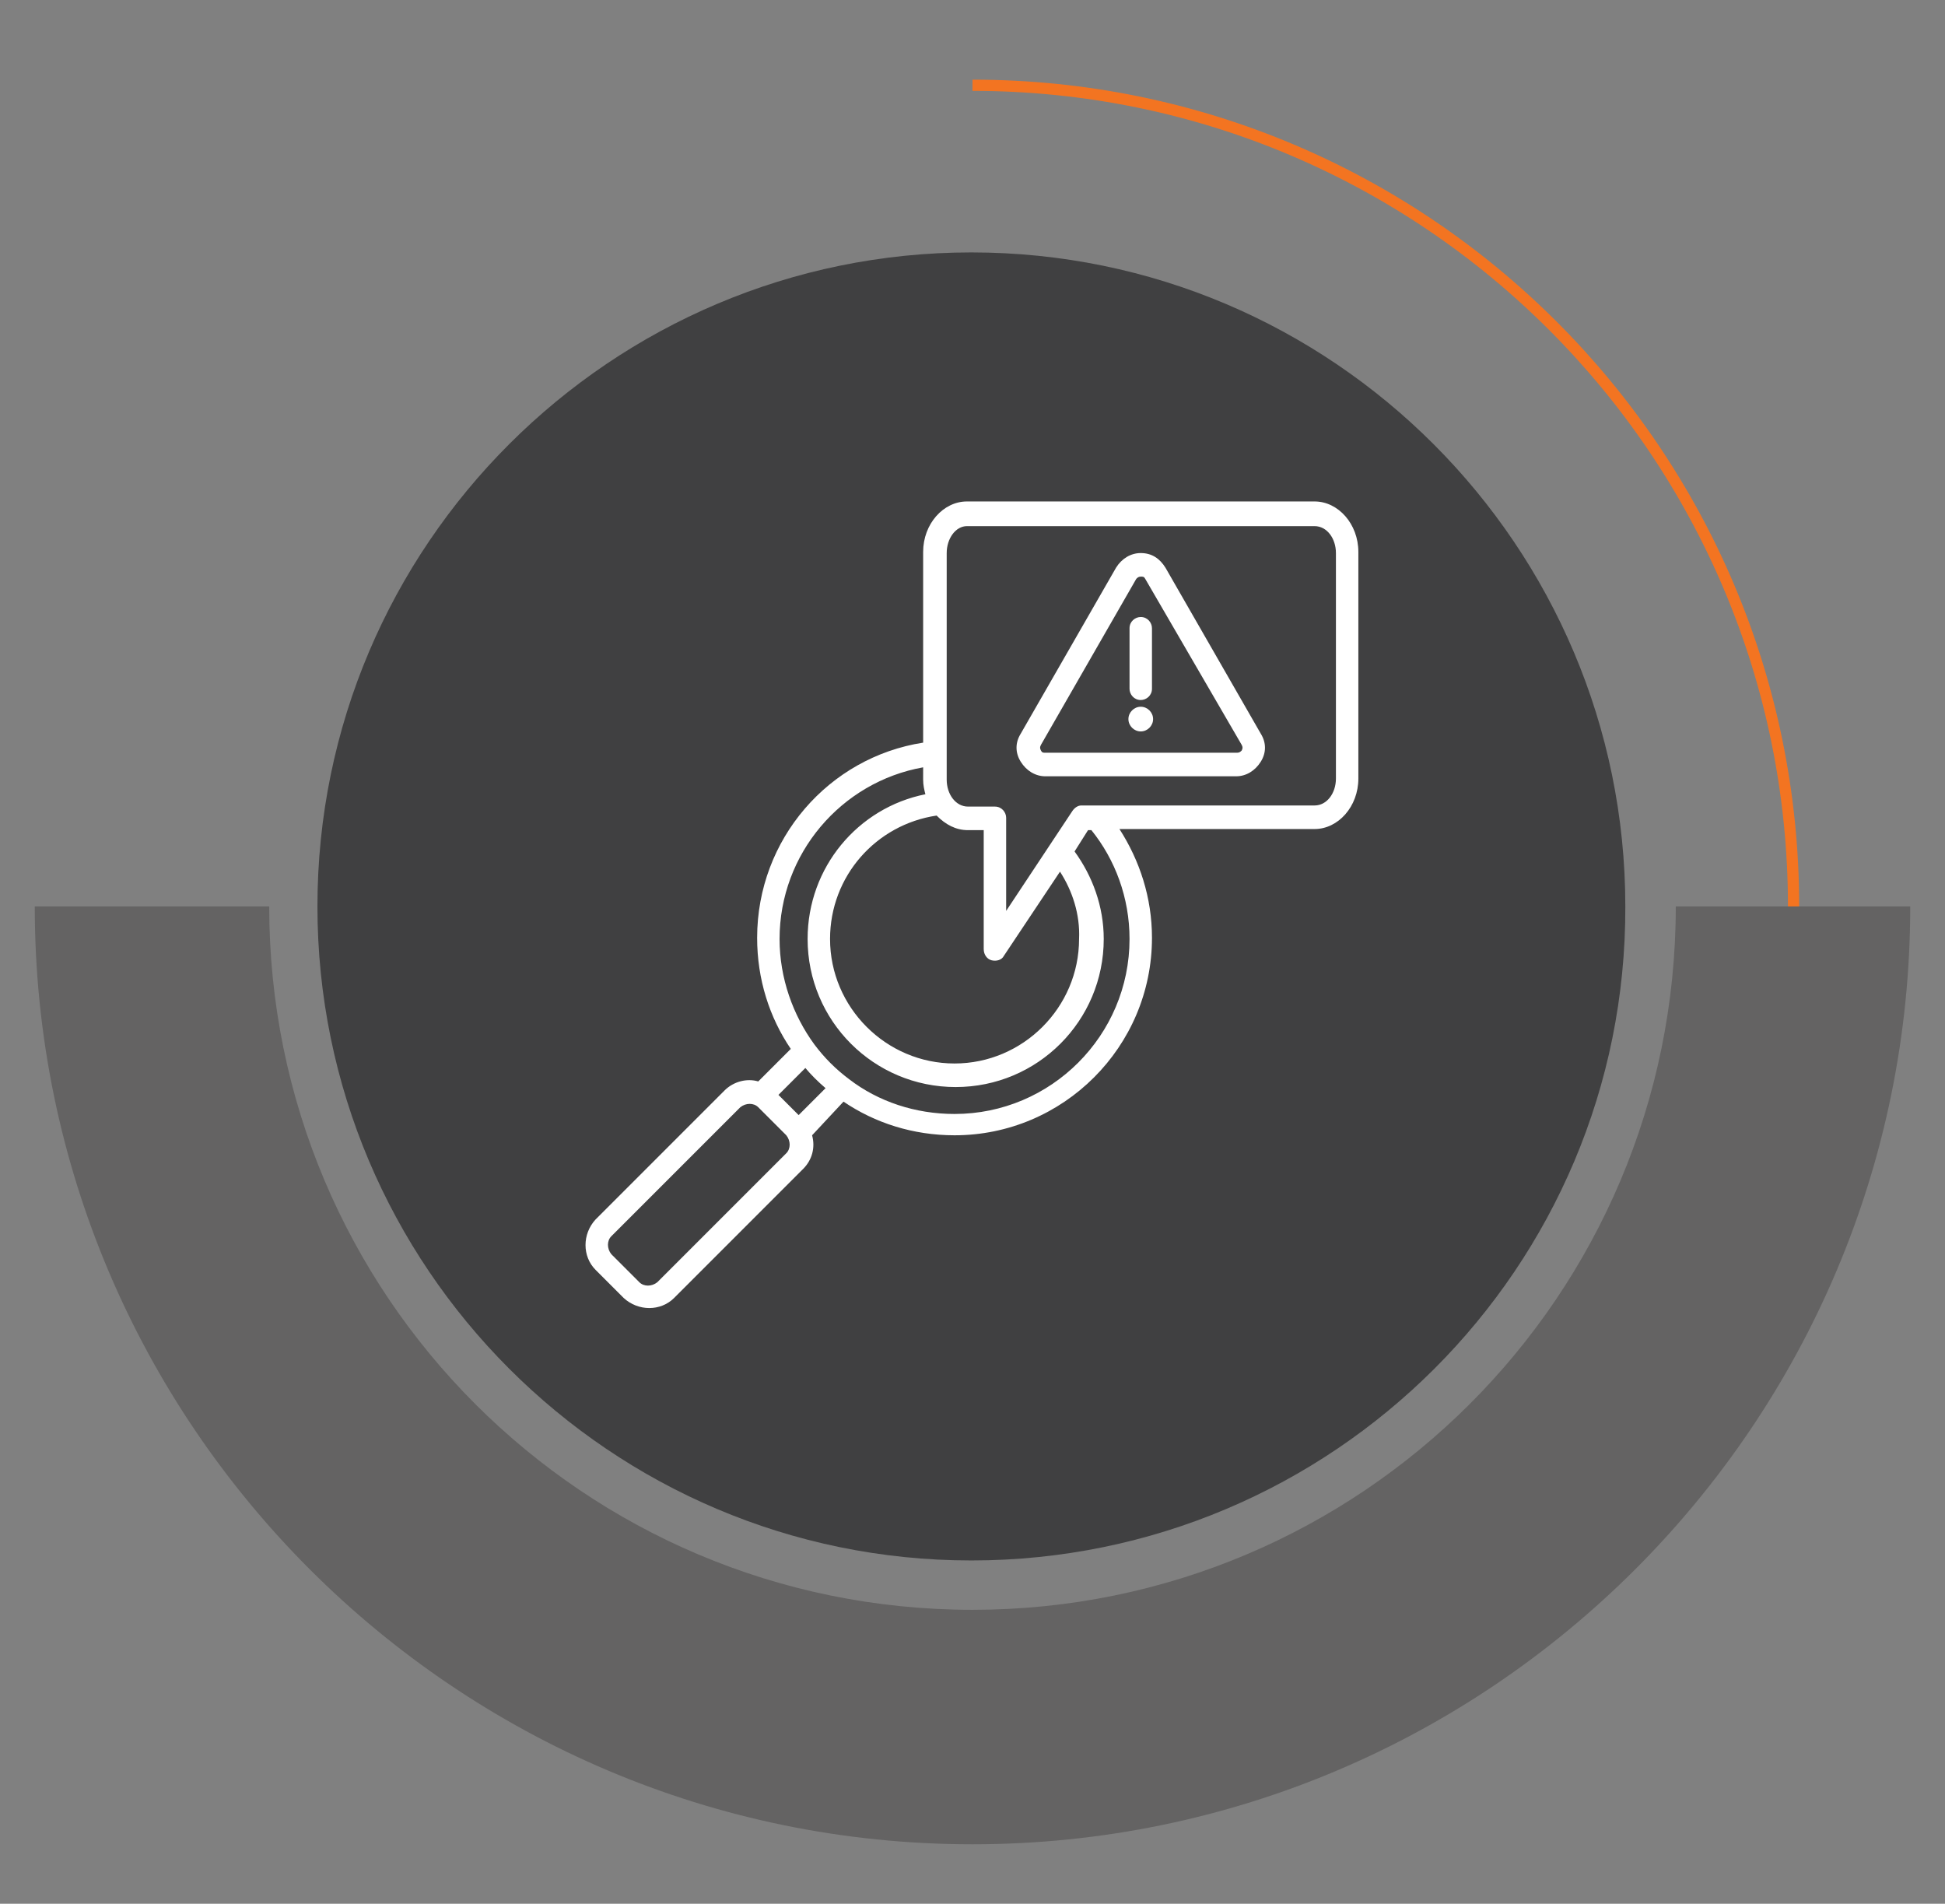
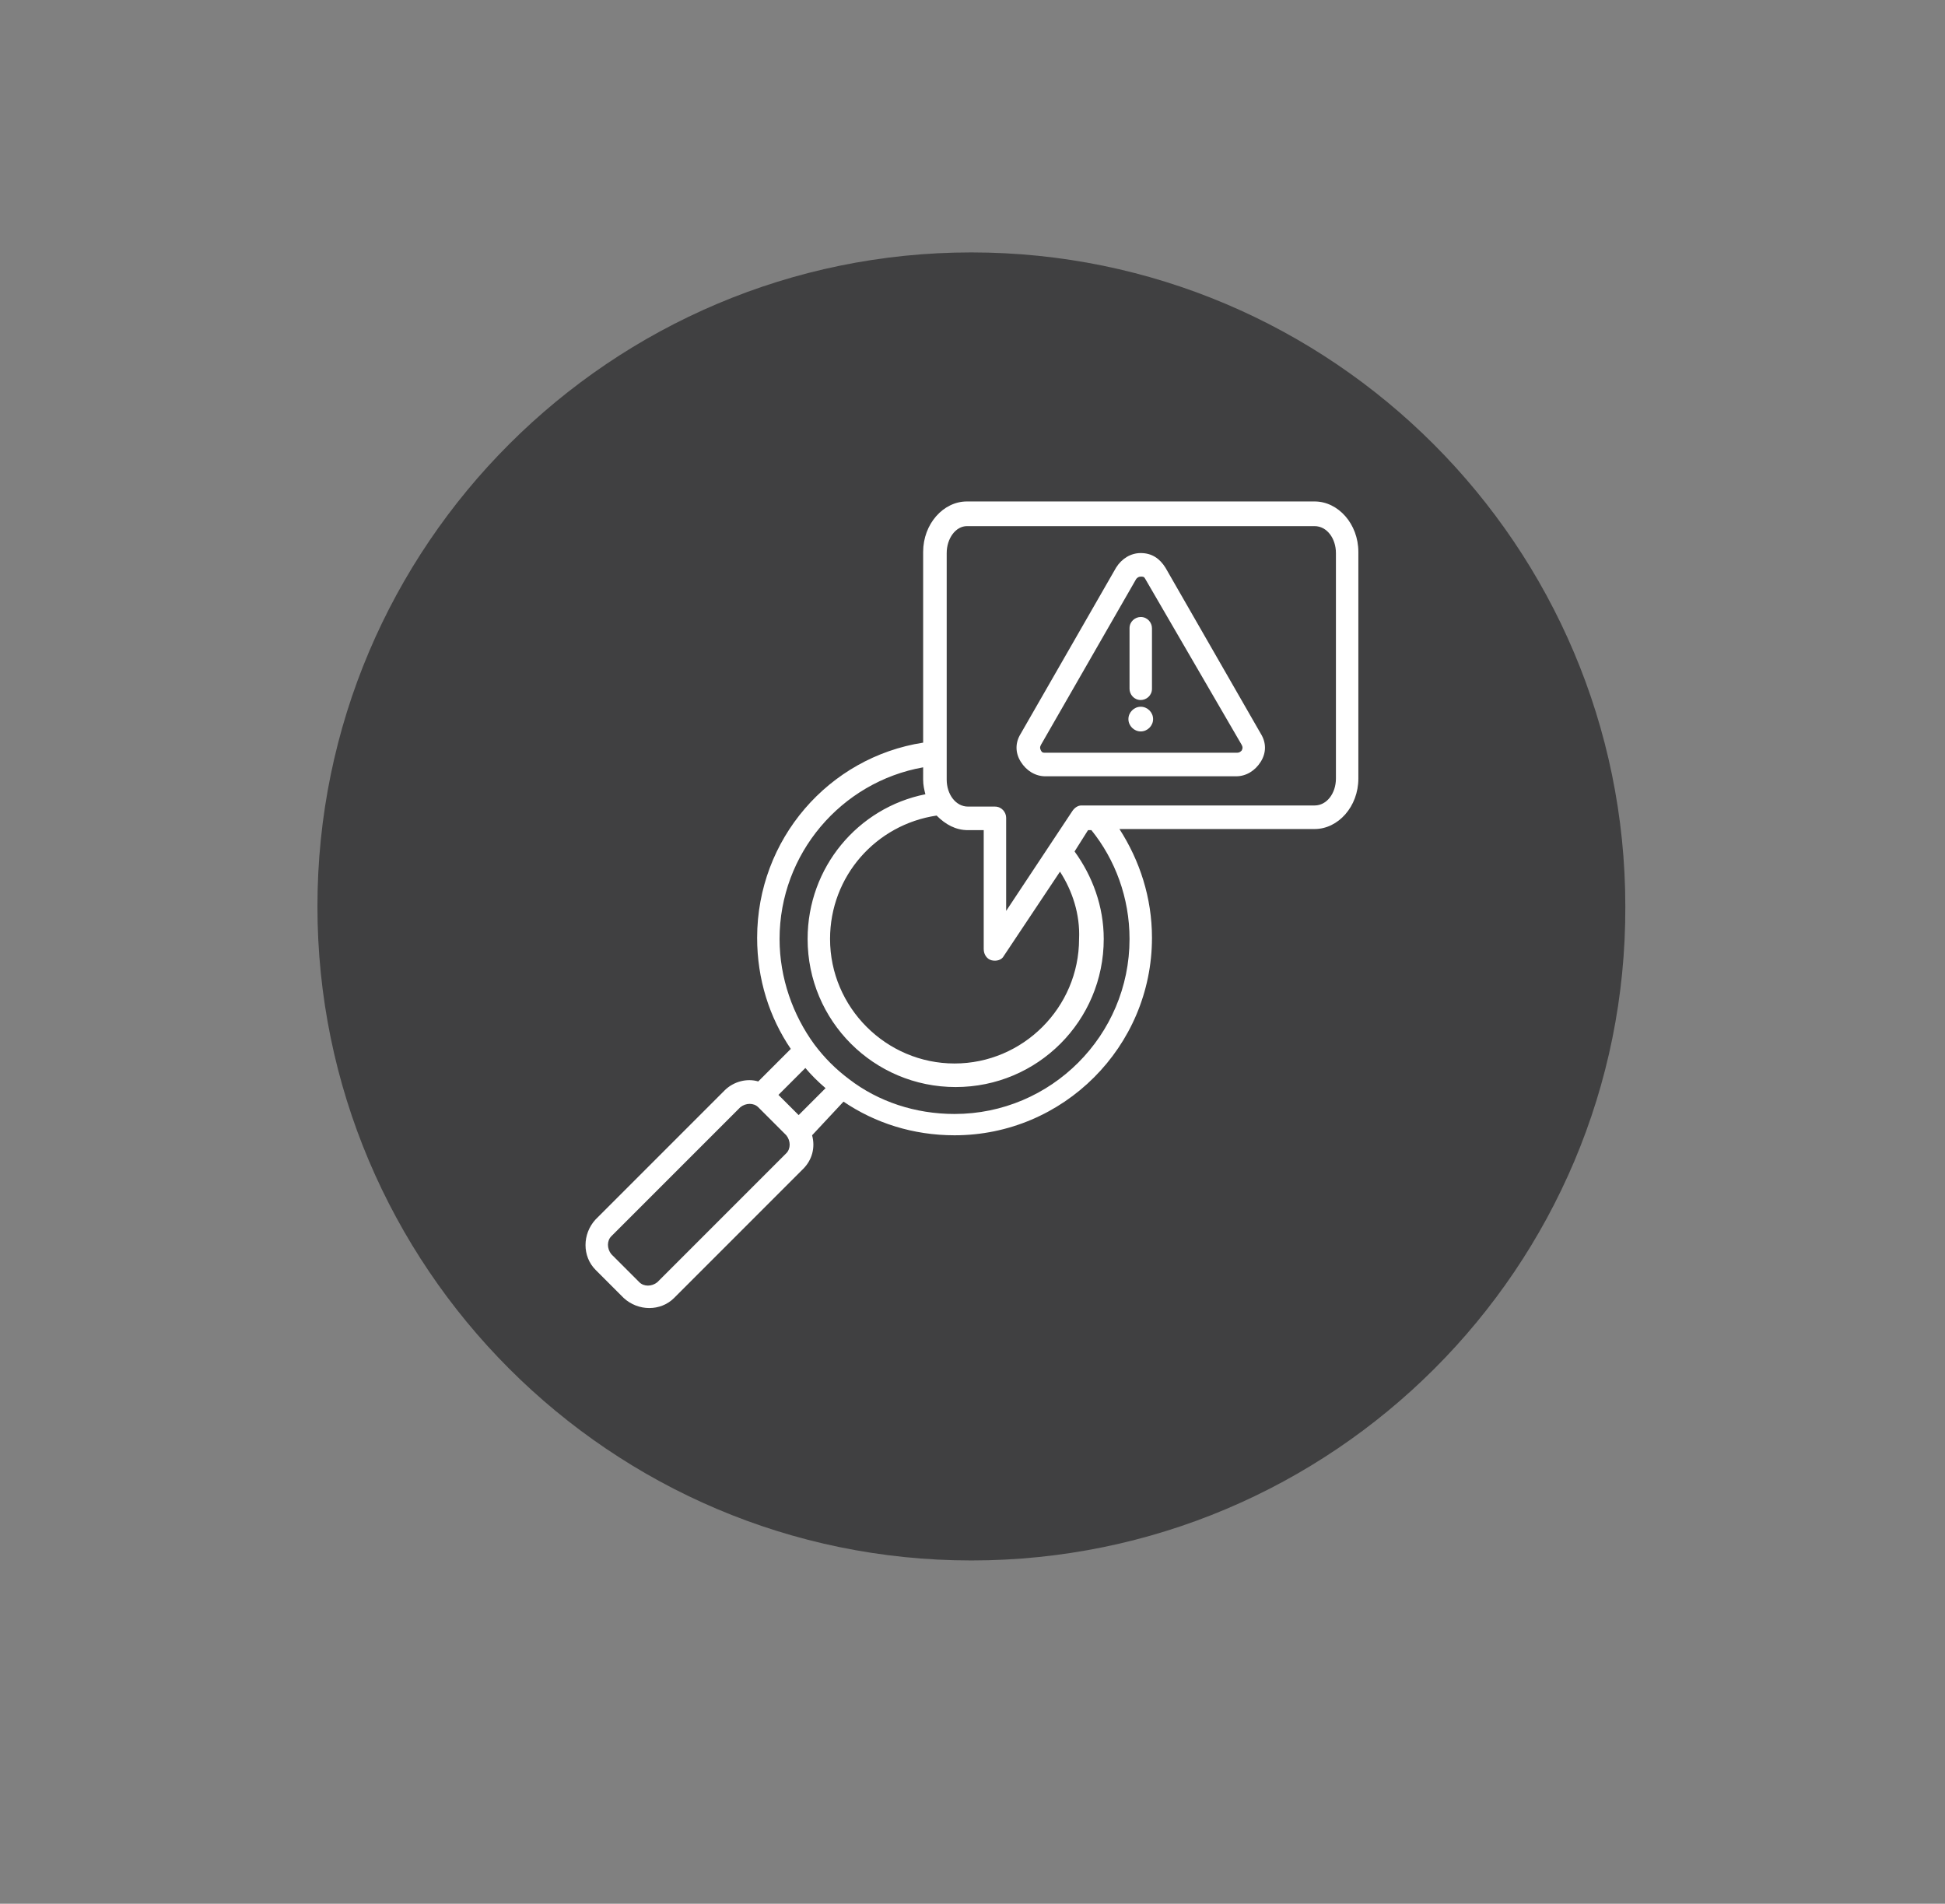
<svg xmlns="http://www.w3.org/2000/svg" version="1.1" id="Layer_1" x="0px" y="0px" viewBox="0 0 173.4 169.7" style="enable-background:new 0 0 173.4 169.7;" xml:space="preserve">
  <rect x="0" y="0" width="173.4" height="169.7" fill="#808080" stroke="none" />
  <style type="text/css">
	.st0{opacity:0.3;fill:#231F20;}
	.st1{fill:#404041;}
	.st2{fill:none;stroke:#F37421;stroke-miterlimit:10;}
	.st3{fill:#FFFFFF;}
</style>
  <g>
-     <path class="st0" d="M149.4,80.8c0,34.7-28.1,62.7-62.7,62.7c-34.7,0-62.7-28.1-62.7-62.7H3.1c0,46.1,37.5,83.6,83.6,83.6   c46.1,0,83.6-37.5,83.6-83.6H149.4z" />
    <path class="st1" d="M86.6,139.1c-32.2,0-58.3-26.2-58.3-58.3c0-32.2,26.2-58.3,58.3-58.3c32.2,0,58.3,26.2,58.3,58.3   C145,113,118.8,139.1,86.6,139.1z" />
-     <path class="st2" d="M86.7,7.6c40.4,0,73.2,32.8,73.2,73.2" />
  </g>
  <path id="XMLID_167_" class="st3" d="M72.4,101.2c0.3,1.1,0,2.2-0.8,3c0,0-11.5,11.5-11.5,11.5c-1.2,1.2-3.2,1.2-4.5,0l-2.5-2.5  c-1.2-1.2-1.2-3.2,0-4.5l11.5-11.5c0.8-0.8,2-1.1,3-0.8l2.9-2.9c-1.9-2.8-3-6.2-3-9.9c0-8.8,6.4-16.1,14.8-17.4v-17  c0-2.5,1.8-4.5,3.9-4.5h31c2.1,0,3.9,2,3.9,4.5v20.2c0,2.5-1.8,4.5-3.9,4.5H99.8c1.8,2.8,2.9,6.1,2.9,9.7c0,9.7-7.9,17.6-17.6,17.6  c-3.7,0-7.1-1.1-9.9-3L72.4,101.2z M69.4,97.6l1.8,1.8l2.4-2.4c-0.7-0.6-1.3-1.2-1.8-1.8L69.4,97.6z M82.3,68.4  c-7.3,1.3-12.8,7.7-12.8,15.3c0,3.5,1.2,6.8,3.1,9.4c0.9,1.2,1.9,2.2,3.1,3.1c2.6,2,5.9,3.1,9.4,3.1c8.6,0,15.6-7,15.6-15.6  c0-3.7-1.3-7.1-3.4-9.7H97l-1.2,1.9c1.6,2.2,2.6,4.9,2.6,7.8c0,7.3-5.9,13.2-13.2,13.2c-7.3,0-13.2-5.9-13.2-13.2  c0-6.4,4.5-11.7,10.5-12.9c-0.1-0.4-0.2-0.8-0.2-1.3L82.3,68.4z M94.5,77.7l-5,7.5c-0.2,0.4-0.7,0.5-1.1,0.4c-0.4-0.1-0.7-0.5-0.7-1  V74h-1.4c-1.1,0-2-0.5-2.8-1.3c-5.4,0.8-9.5,5.4-9.5,11c0,6.1,5,11.1,11.1,11.1c6.1,0,11.1-5,11.1-11.1  C96.3,81.5,95.6,79.4,94.5,77.7z M84.4,49.3v20.2c0,1.3,0.8,2.4,1.9,2.4h2.4c0.6,0,1,0.5,1,1v8.3l5.9-8.9c0.2-0.3,0.5-0.5,0.8-0.5  h20.8c1.1,0,1.9-1.1,1.9-2.4V49.3c0-1.3-0.8-2.4-1.9-2.4h-31C85.2,46.9,84.4,48,84.4,49.3L84.4,49.3z M67.6,98.7L67.6,98.7  c-0.4-0.4-1.1-0.4-1.6,0l-11.5,11.5c-0.4,0.4-0.4,1.1,0,1.6l2.5,2.5c0.4,0.4,1.1,0.4,1.6,0l11.5-11.5c0.4-0.4,0.4-1.1,0-1.6  L67.6,98.7z M103.9,50.6L103.9,50.6l8.5,14.8c0.5,0.8,0.5,1.7,0,2.5c-0.5,0.8-1.3,1.3-2.2,1.3H93.2c-0.9,0-1.7-0.5-2.2-1.3  c-0.5-0.8-0.5-1.7,0-2.5l0,0l8.5-14.8c0.5-0.8,1.3-1.3,2.2-1.3C102.7,49.3,103.4,49.8,103.9,50.6L103.9,50.6z M102.1,51.6  c-0.1-0.2-0.2-0.2-0.4-0.2c-0.2,0-0.3,0.1-0.4,0.2l0,0l-8.5,14.8c-0.1,0.2-0.1,0.3,0,0.5c0.1,0.2,0.2,0.2,0.4,0.2h17.1  c0.2,0,0.3-0.1,0.4-0.2l0,0c0.1-0.2,0.1-0.3,0-0.5l0,0L102.1,51.6L102.1,51.6z M101.7,63c0.6,0,1.1,0.5,1.1,1.1  c0,0.6-0.5,1.1-1.1,1.1c-0.6,0-1.1-0.5-1.1-1.1C100.6,63.5,101.1,63,101.7,63z M100.7,56c0-0.6,0.5-1,1-1c0.6,0,1,0.5,1,1v5.4  c0,0.6-0.5,1-1,1c-0.6,0-1-0.5-1-1V56z" />
</svg>